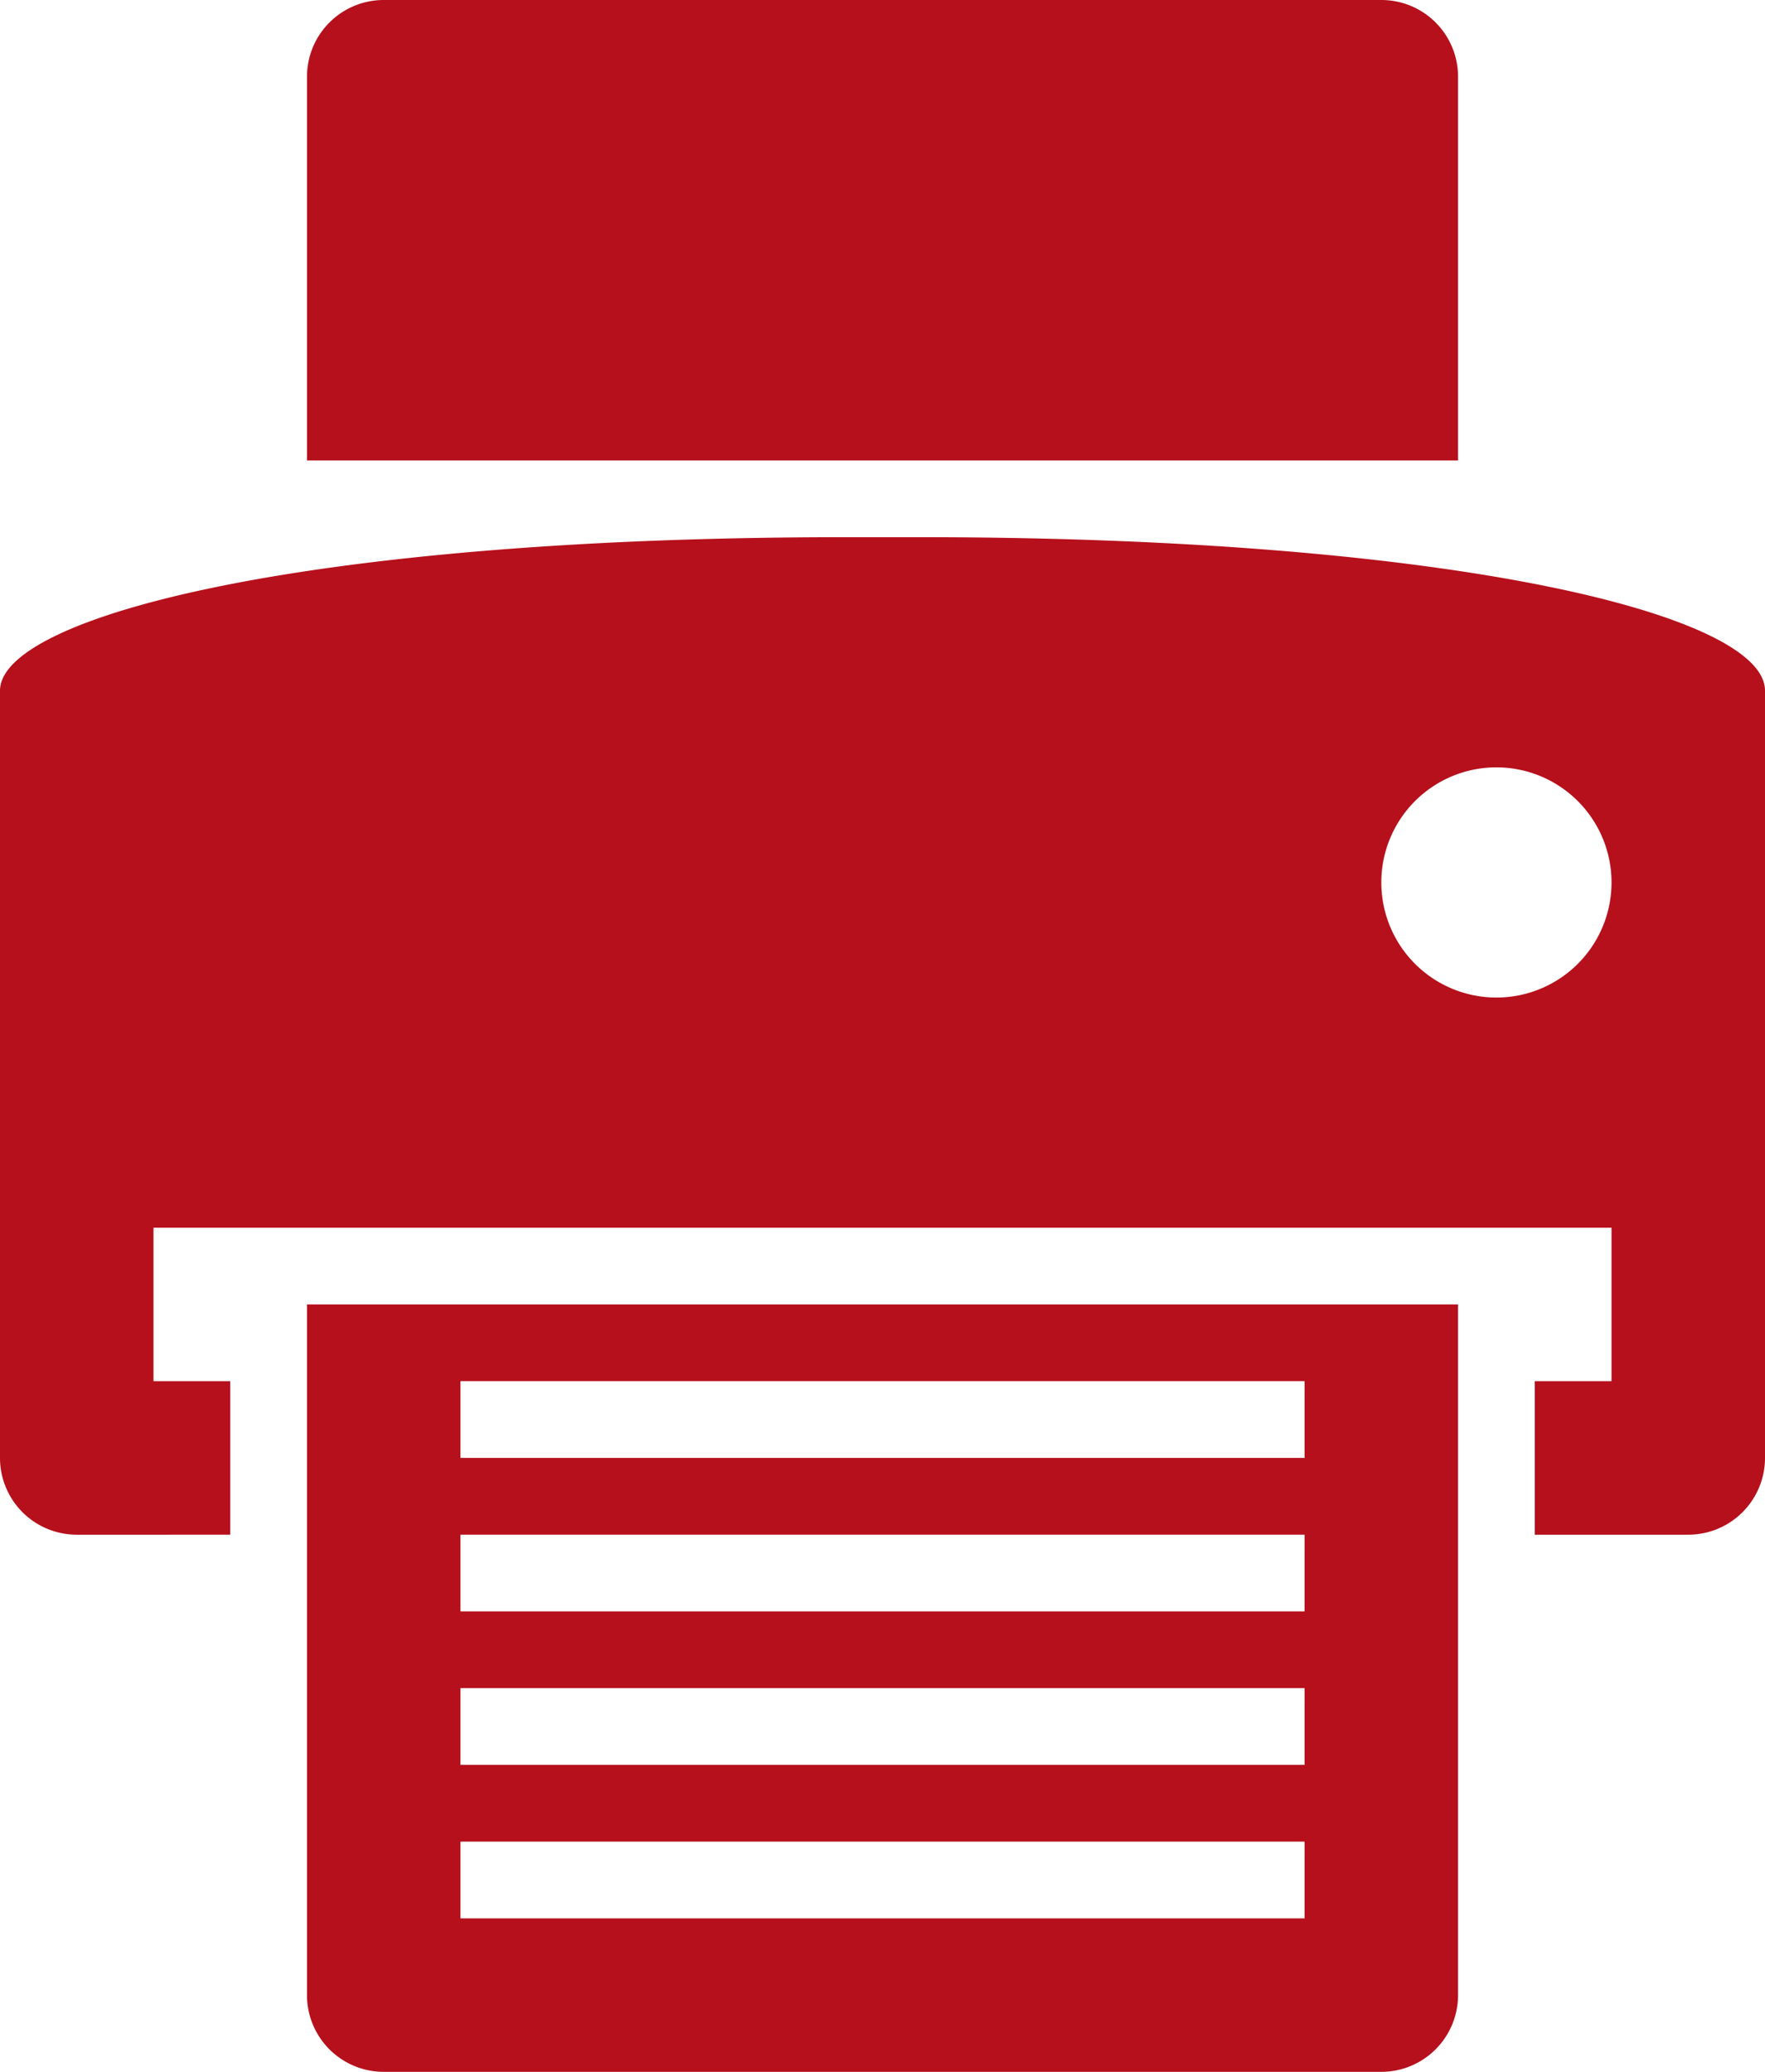
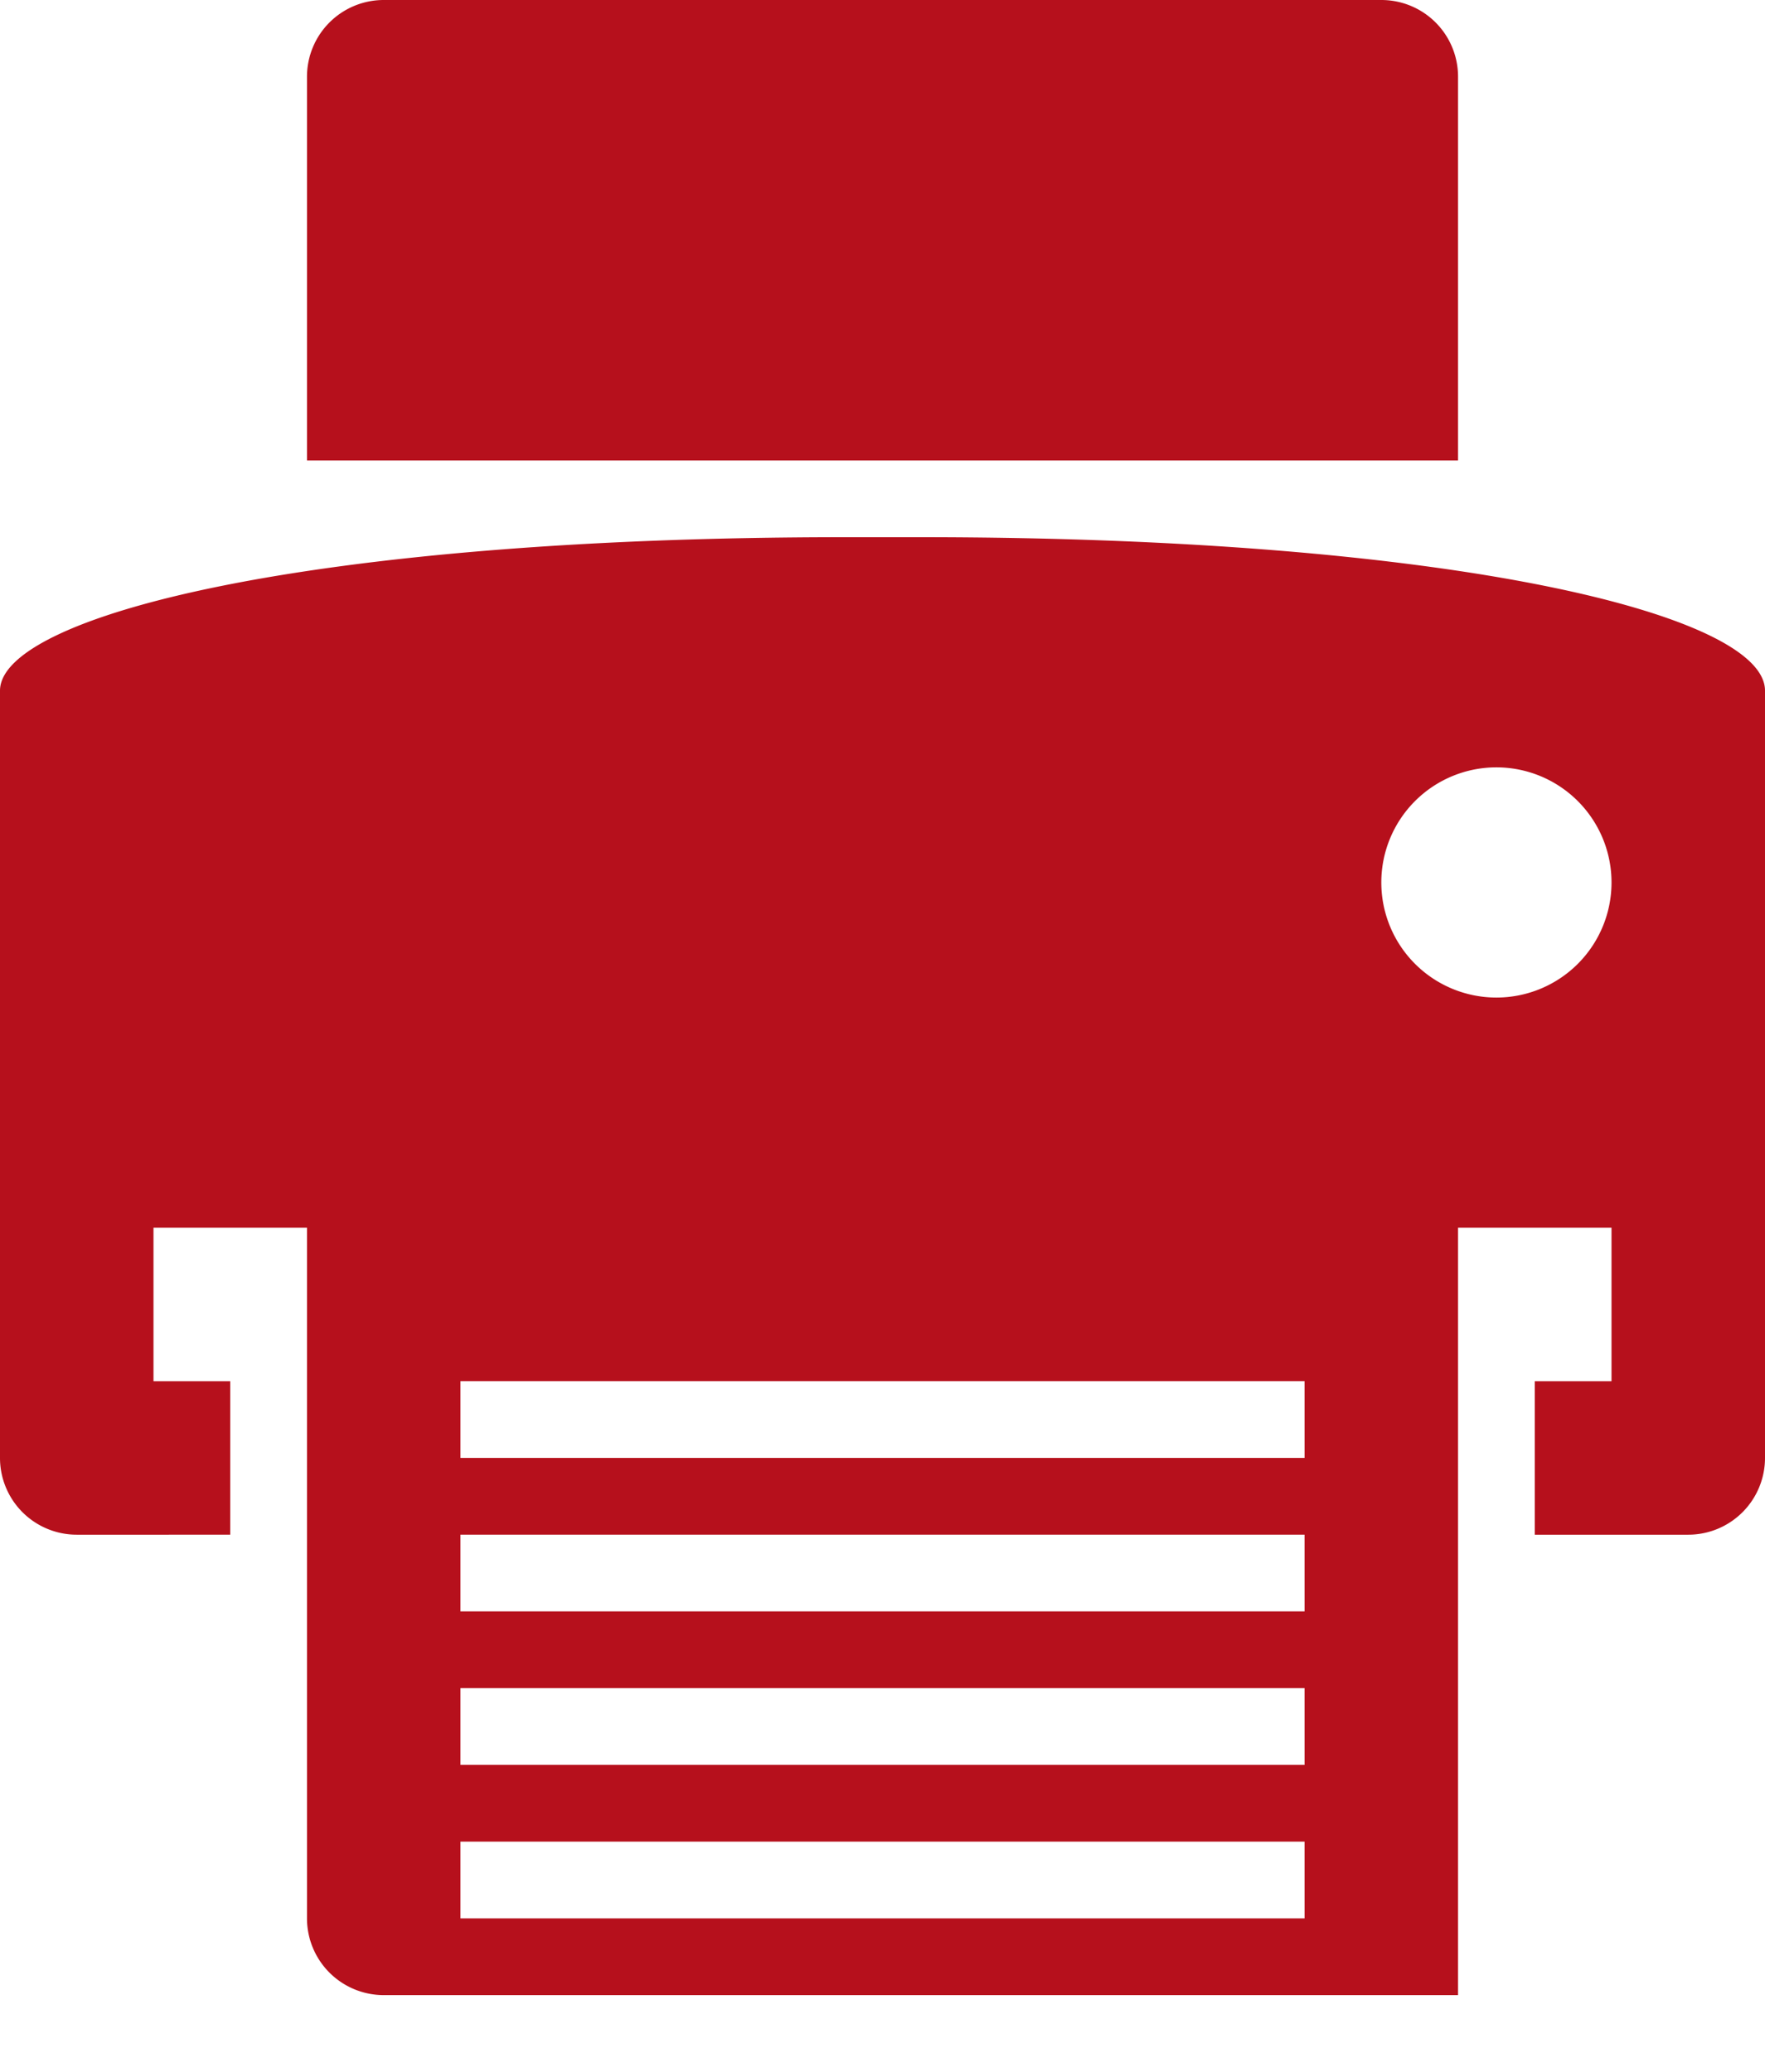
<svg xmlns="http://www.w3.org/2000/svg" width="126.488" height="148.486" viewBox="0 0 126.488 148.486">
-   <path id="printer-svgrepo-com_1_" data-name="printer-svgrepo-com (1)" d="M124.988,112.989h-11v-11h5.5v-11H15v11h5.5v11H9.5a5.5,5.5,0,0,1-5.5-5.5V52.5c0-5.318,22-11,60.494-11h5.5c38.155,0,60.494,5.554,60.494,11V107.49A5.5,5.5,0,0,1,124.988,112.989ZM111.24,57.995a8.249,8.249,0,1,0,8.249,8.249A8.252,8.252,0,0,0,111.24,57.995ZM26,8.5A5.5,5.5,0,0,1,31.5,3H102.99a5.494,5.494,0,0,1,5.5,5.5V36H26ZM108.49,145.986a5.5,5.5,0,0,1-5.5,5.5H31.5a5.5,5.5,0,0,1-5.5-5.5v-49.5H108.49Zm-11-44H37v5.5H97.491Zm0,11H37v5.5H97.491Zm0,11H37v5.5H97.491Zm0,11H37v5.5H97.491Z" transform="translate(-4 -3)" fill="#b6101c" />
+   <path id="printer-svgrepo-com_1_" data-name="printer-svgrepo-com (1)" d="M124.988,112.989h-11v-11h5.5v-11H15v11h5.5v11H9.5a5.5,5.5,0,0,1-5.5-5.5V52.5c0-5.318,22-11,60.494-11h5.5c38.155,0,60.494,5.554,60.494,11V107.49A5.5,5.5,0,0,1,124.988,112.989ZM111.24,57.995a8.249,8.249,0,1,0,8.249,8.249A8.252,8.252,0,0,0,111.24,57.995ZM26,8.5A5.5,5.5,0,0,1,31.5,3H102.99a5.494,5.494,0,0,1,5.5,5.5V36H26ZM108.49,145.986H31.5a5.5,5.5,0,0,1-5.5-5.5v-49.5H108.49Zm-11-44H37v5.5H97.491Zm0,11H37v5.5H97.491Zm0,11H37v5.5H97.491Zm0,11H37v5.5H97.491Z" transform="translate(-4 -3)" fill="#b6101c" />
</svg>